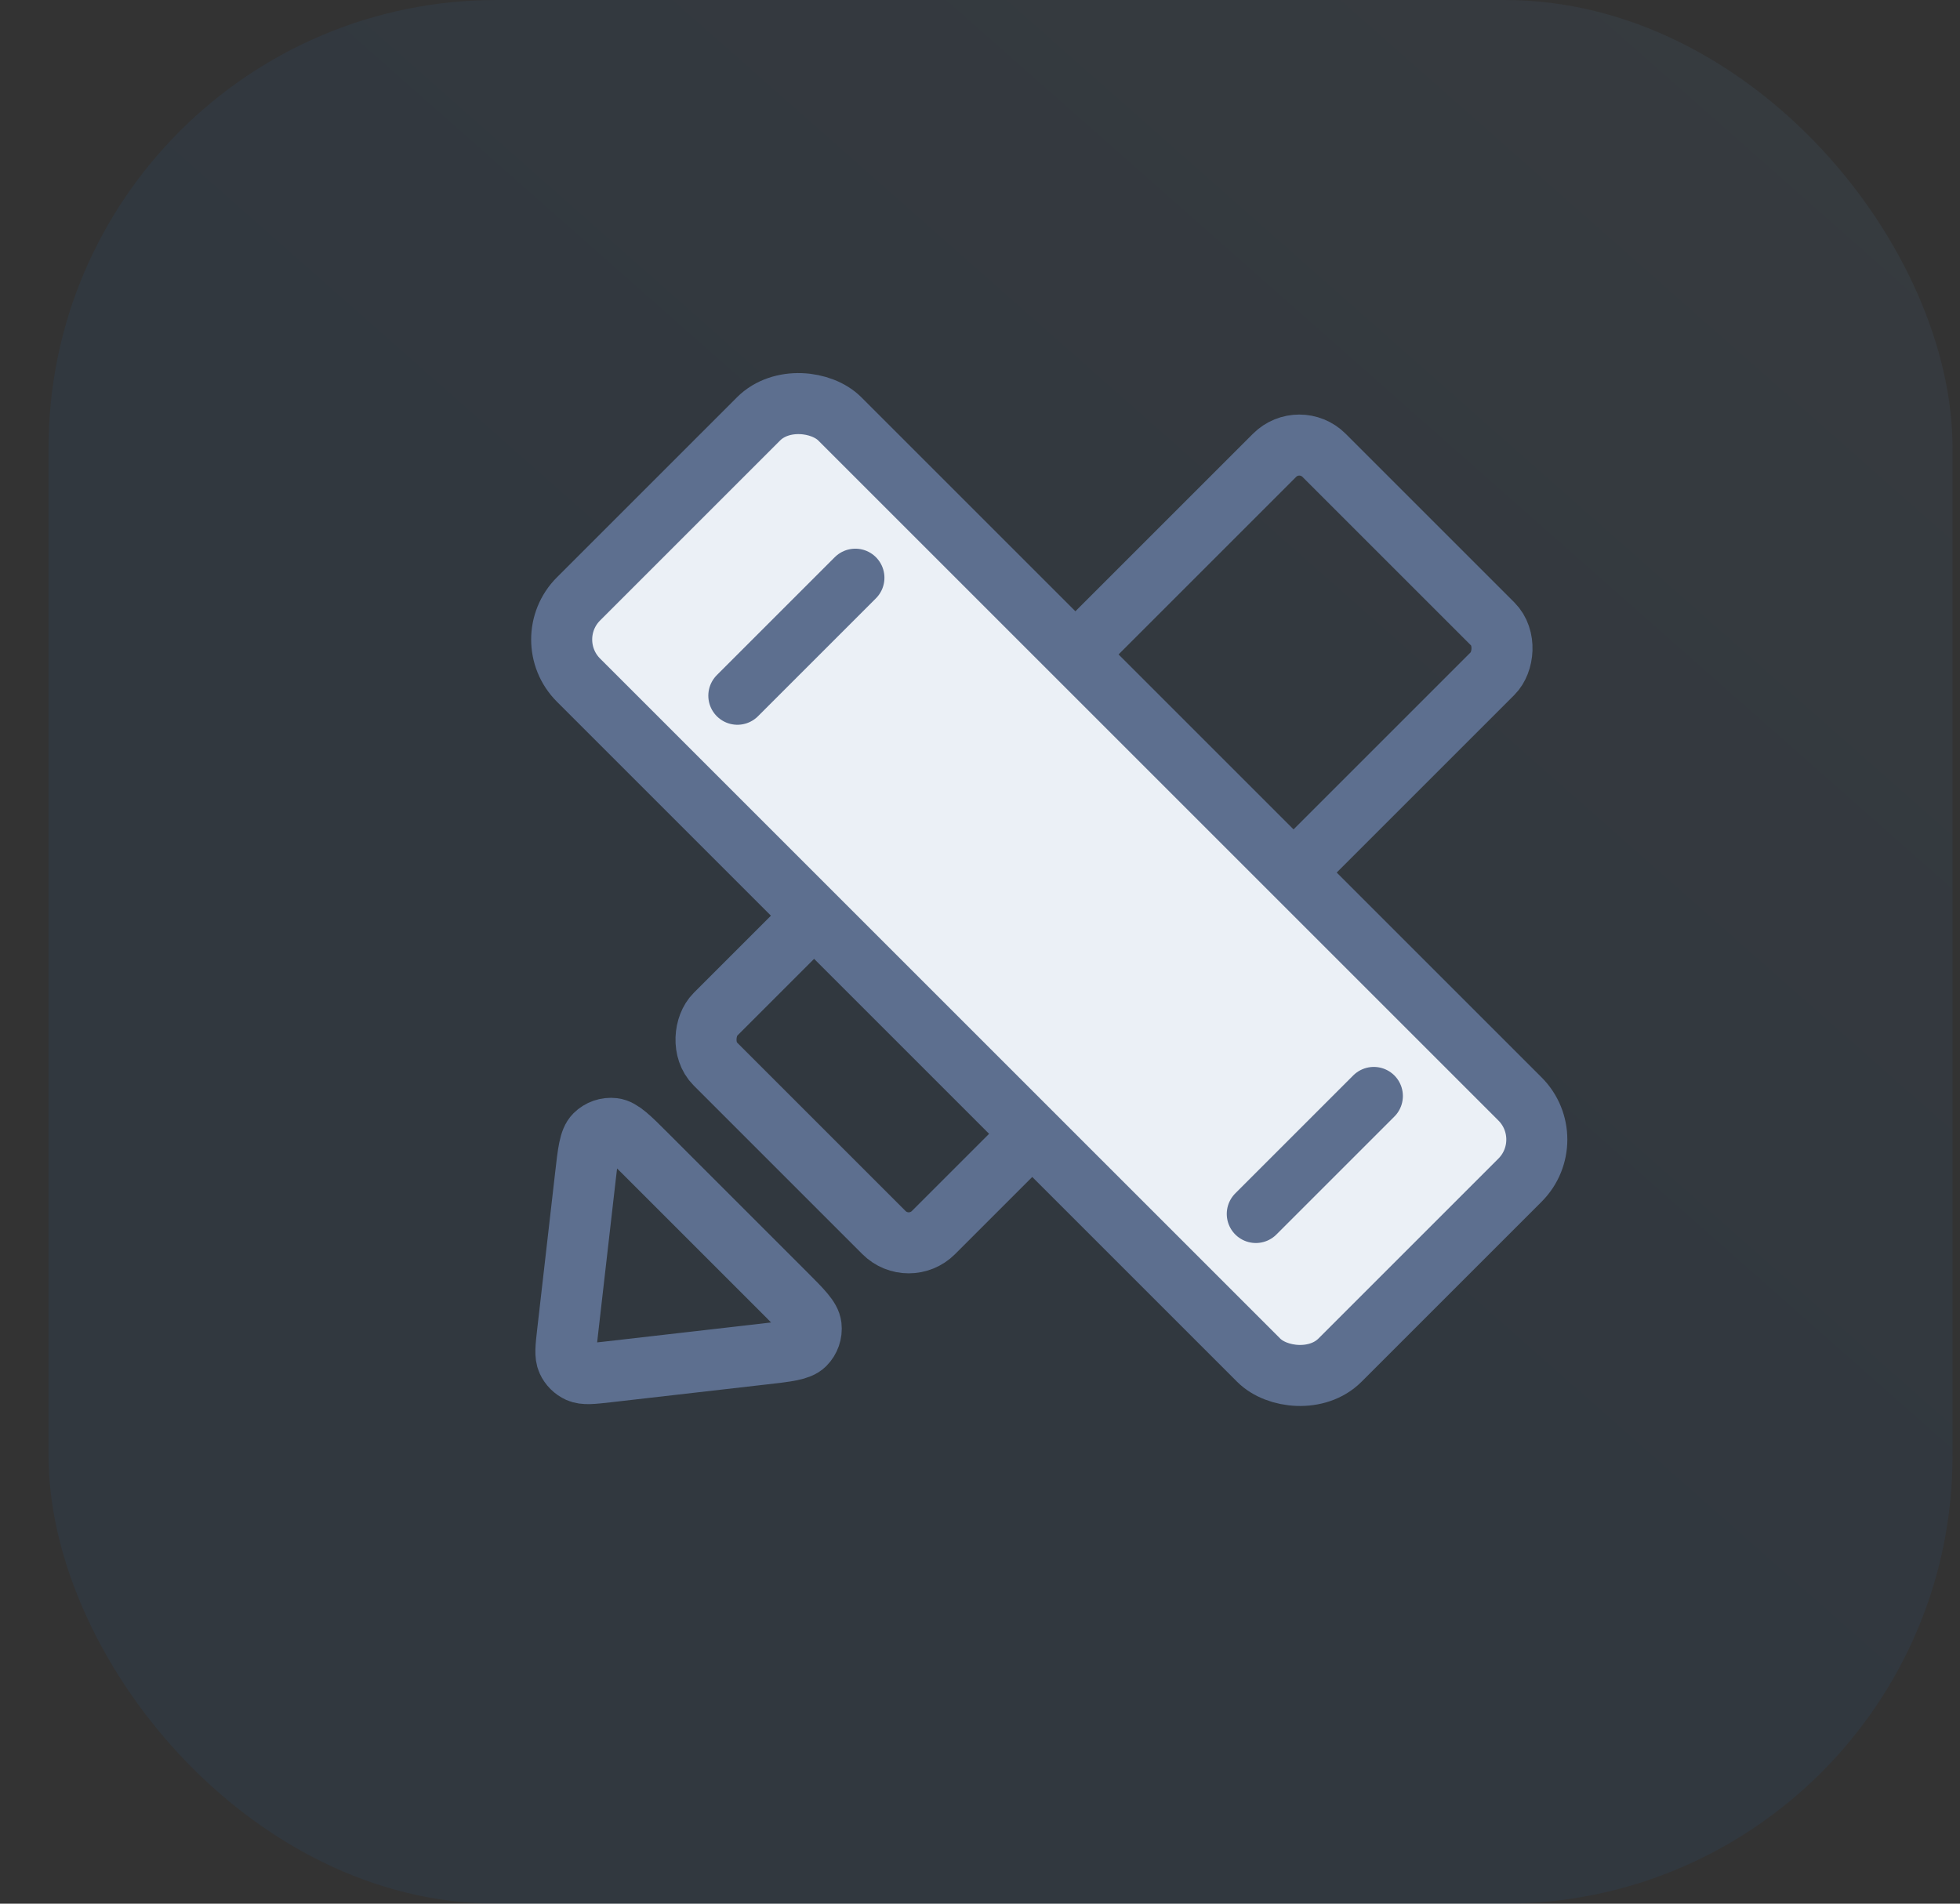
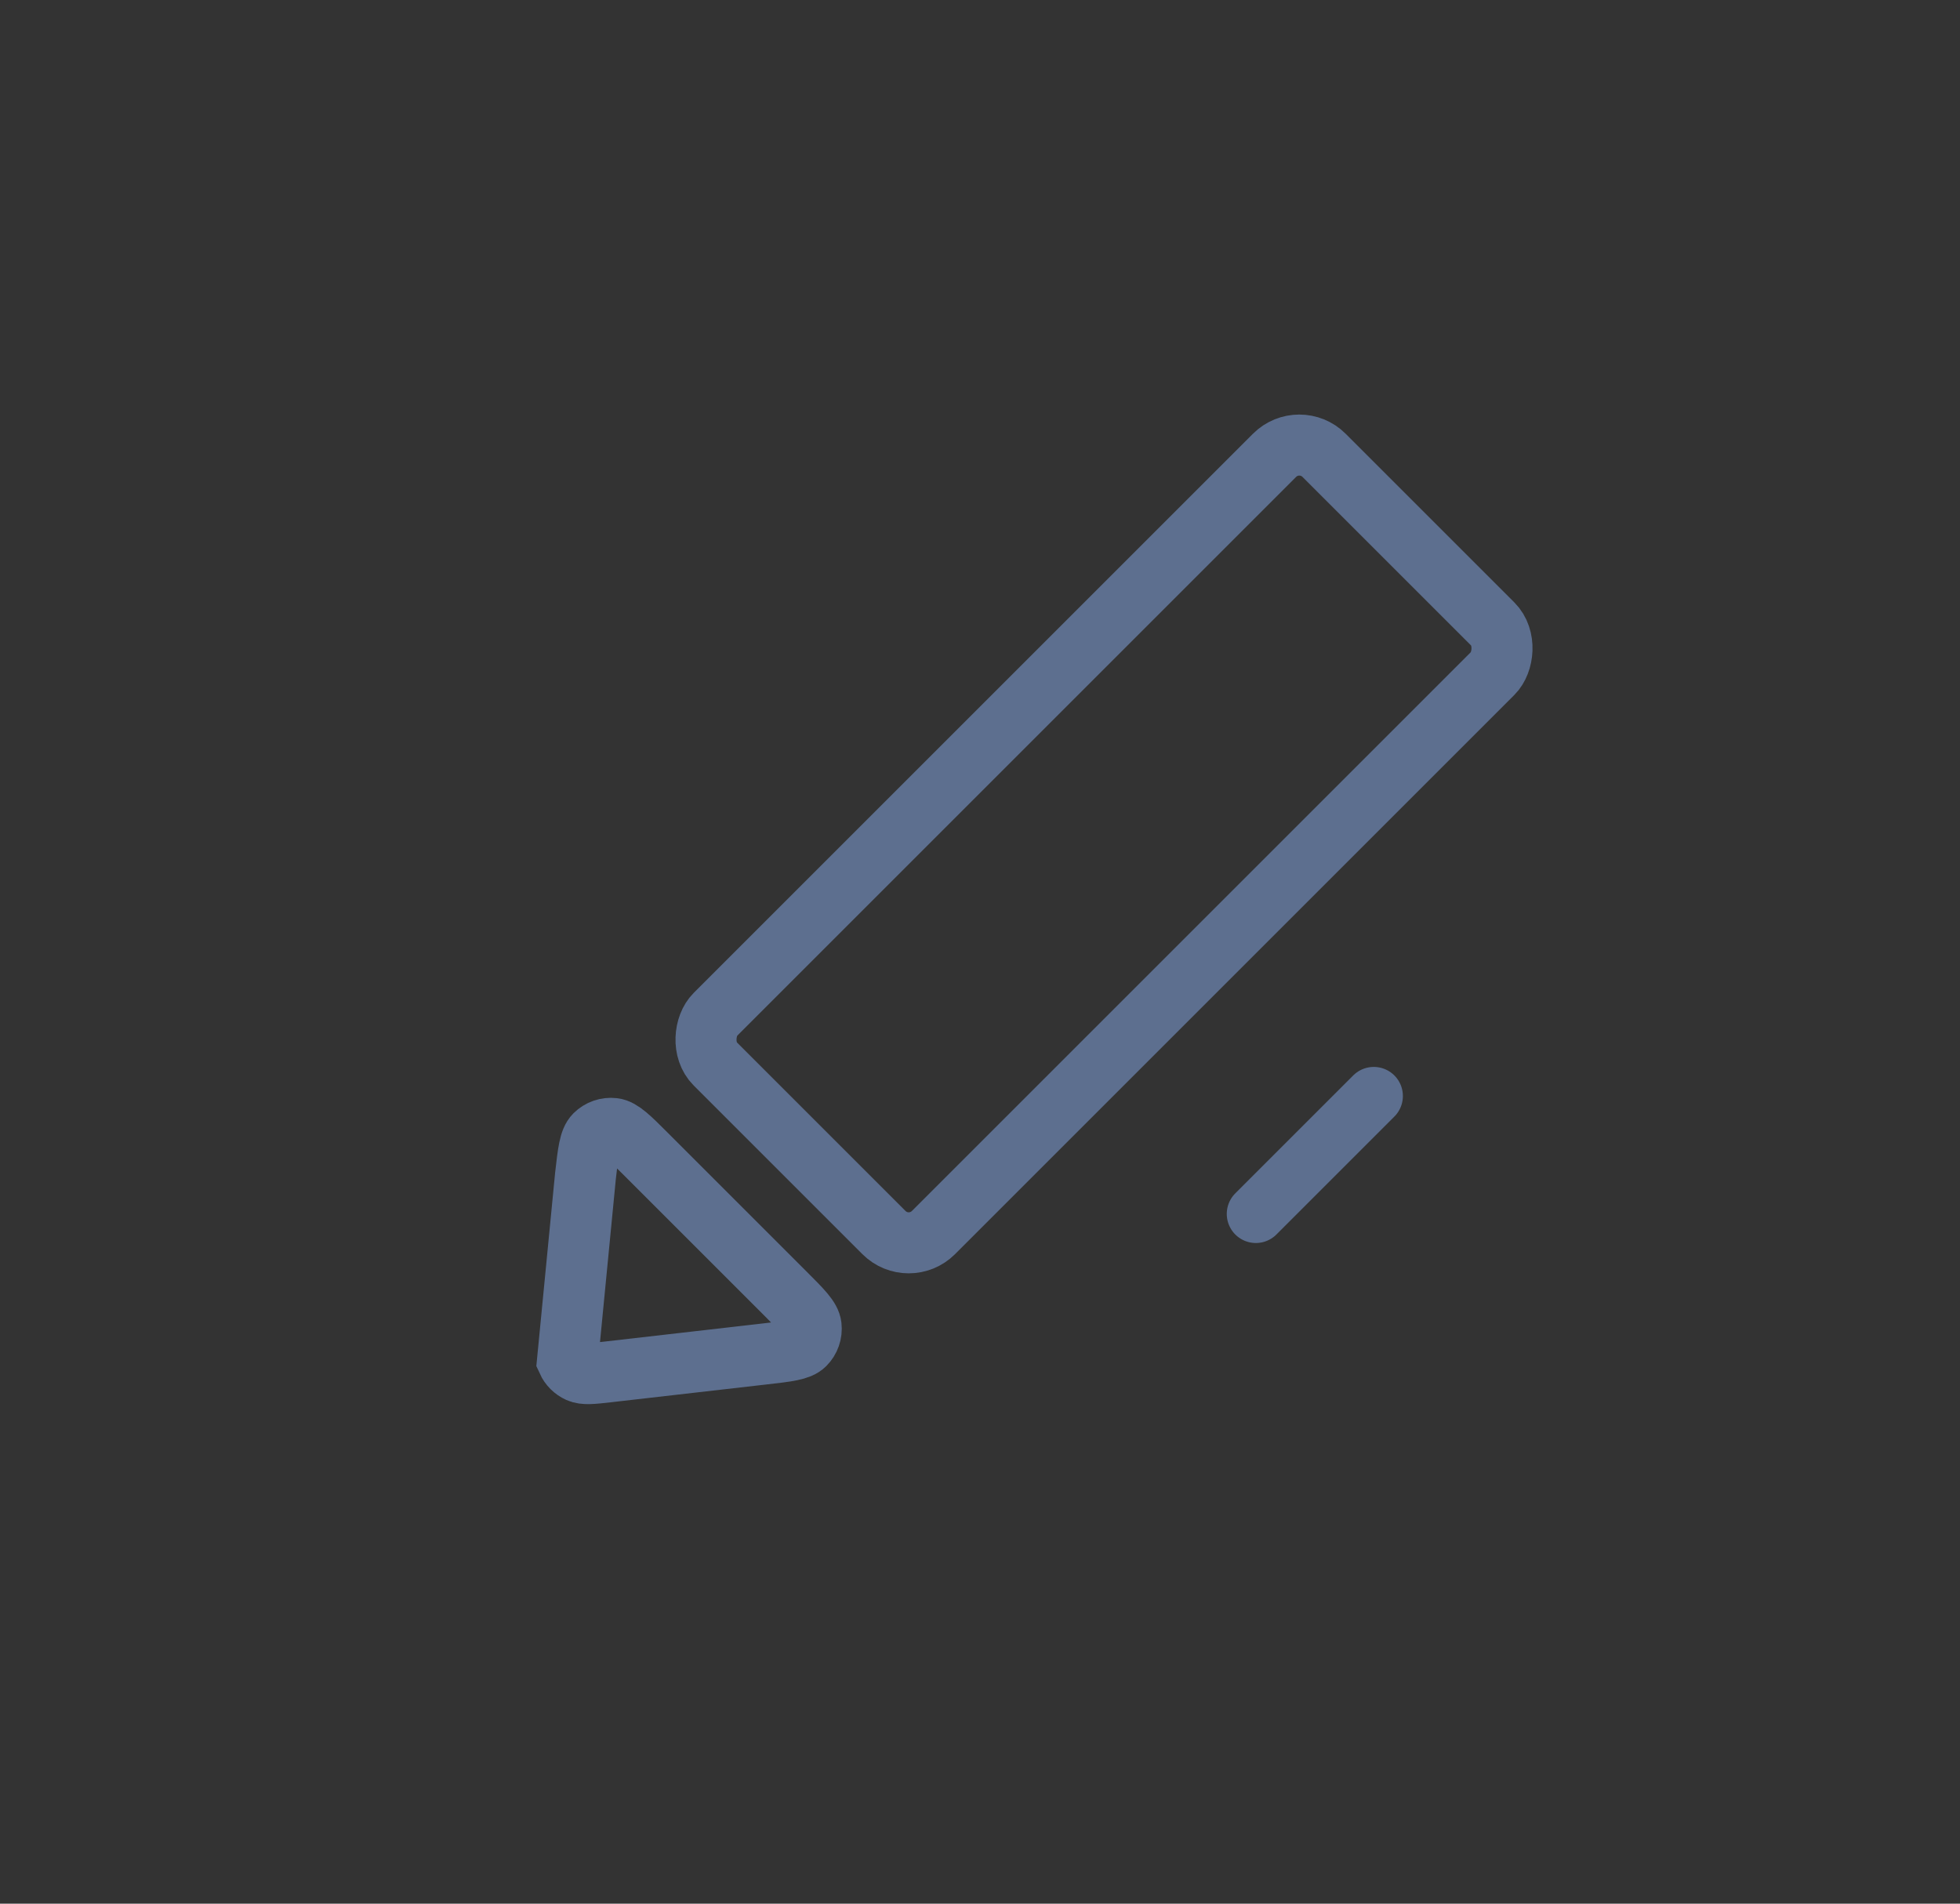
<svg xmlns="http://www.w3.org/2000/svg" width="35" height="34" viewBox="0 0 35 34" fill="none">
  <rect x="0" y="0" width="35" height="34" fill="#333333" stroke="none" />
-   <rect opacity="0.06" x="0.867" width="34" height="34" rx="8" fill="url(#paint0_linear_541_4043)" />
  <rect x="16.227" y="22.456" width="5.509" height="15.373" rx="0.625" transform="rotate(-135 16.227 22.456)" stroke="#5D6F8F" stroke-width="1.09" />
-   <path d="M10.844 24.504C10.571 24.535 10.434 24.55 10.333 24.505C10.245 24.465 10.174 24.394 10.134 24.306C10.088 24.205 10.104 24.068 10.135 23.795L10.455 21.001C10.503 20.579 10.527 20.368 10.626 20.269C10.712 20.183 10.833 20.141 10.954 20.155C11.093 20.171 11.243 20.321 11.543 20.621L14.018 23.096C14.318 23.396 14.468 23.546 14.484 23.685C14.498 23.806 14.456 23.927 14.37 24.013C14.271 24.112 14.06 24.136 13.638 24.184L10.844 24.504Z" stroke="#5D6F8F" stroke-width="1.09" />
-   <rect x="9.605" y="11.422" width="6.599" height="19.229" rx="1.026" transform="rotate(-45 9.605 11.422)" fill="#EBF0F6" stroke="#5D6F8F" stroke-width="1.09" />
-   <path d="M13.168 12.425L15.274 10.319" stroke="#5D6F8F" stroke-width="1.039" stroke-linecap="round" />
+   <path d="M10.844 24.504C10.571 24.535 10.434 24.55 10.333 24.505C10.245 24.465 10.174 24.394 10.134 24.306L10.455 21.001C10.503 20.579 10.527 20.368 10.626 20.269C10.712 20.183 10.833 20.141 10.954 20.155C11.093 20.171 11.243 20.321 11.543 20.621L14.018 23.096C14.318 23.396 14.468 23.546 14.484 23.685C14.498 23.806 14.456 23.927 14.37 24.013C14.271 24.112 14.06 24.136 13.638 24.184L10.844 24.504Z" stroke="#5D6F8F" stroke-width="1.09" />
  <path d="M22.426 21.681L24.532 19.575" stroke="#5D6F8F" stroke-width="1.039" stroke-linecap="round" />
  <defs>
    <linearGradient id="paint0_linear_541_4043" x1="3.112" y1="33.038" x2="32.301" y2="4.64074e-07" gradientUnits="userSpaceOnUse">
      <stop stop-color="#1684FC" />
      <stop offset="0.5" stop-color="#1684FC" />
      <stop offset="1" stop-color="#73B5FD" />
    </linearGradient>
  </defs>
</svg>